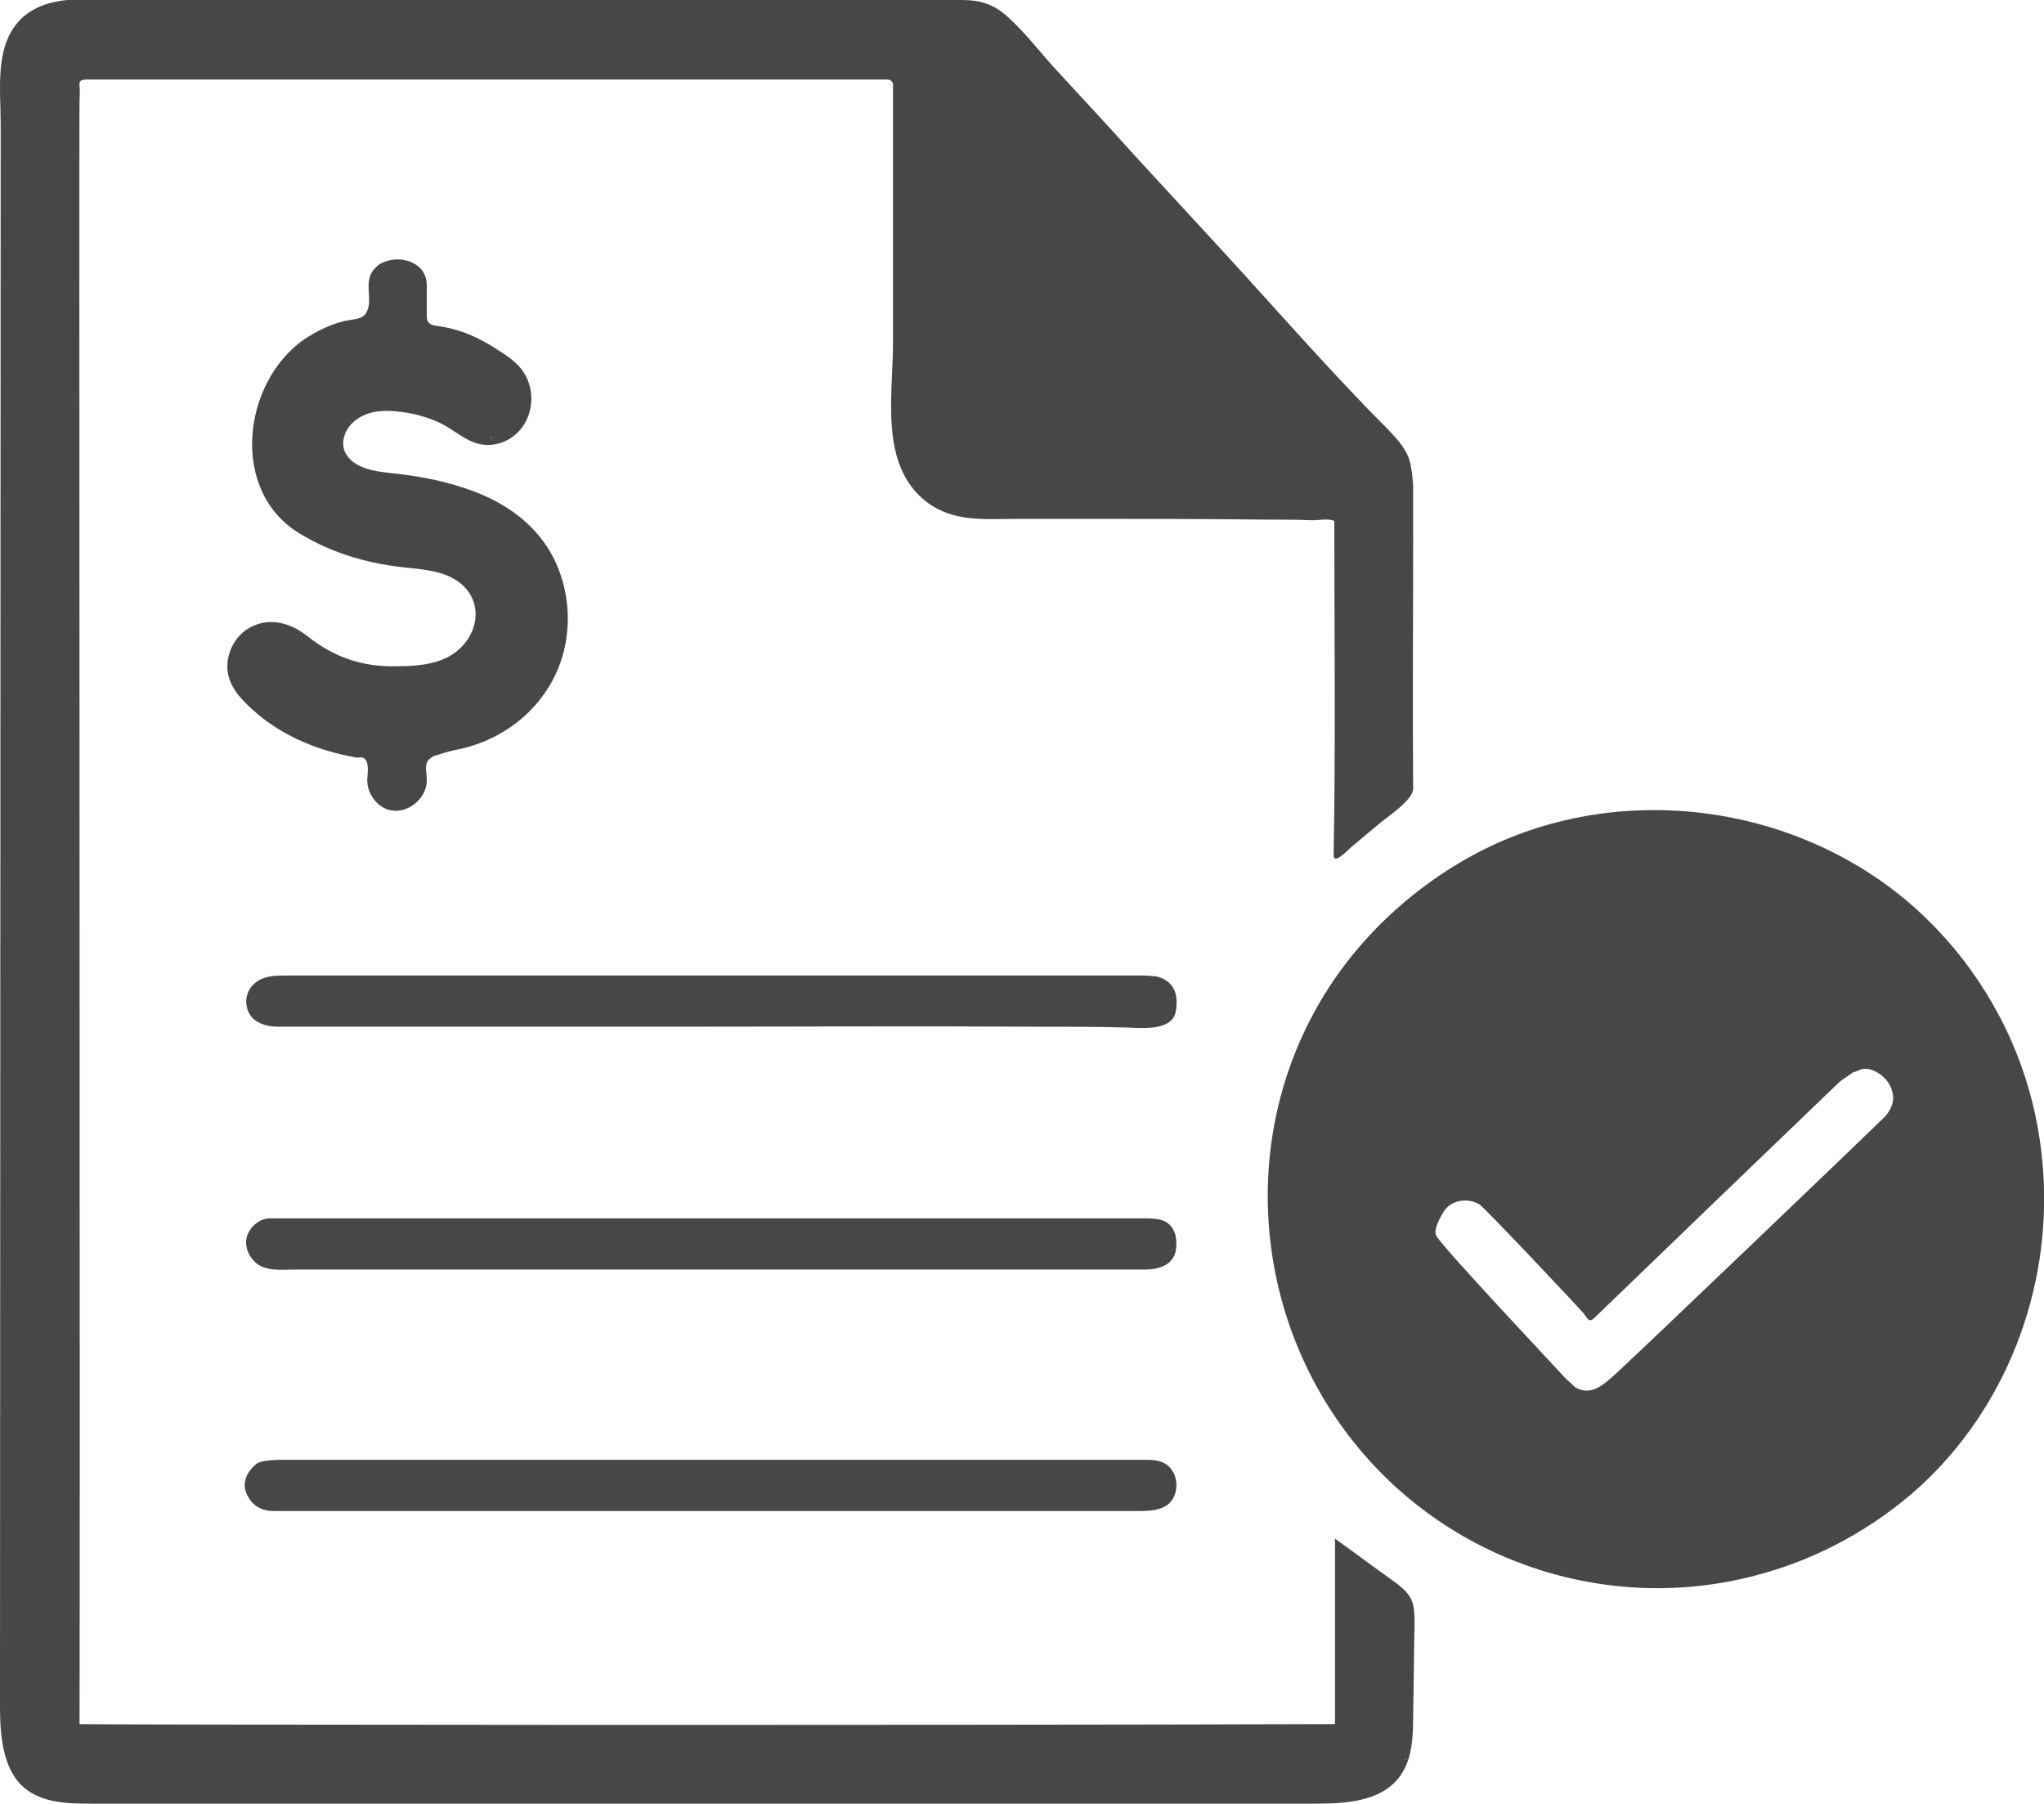
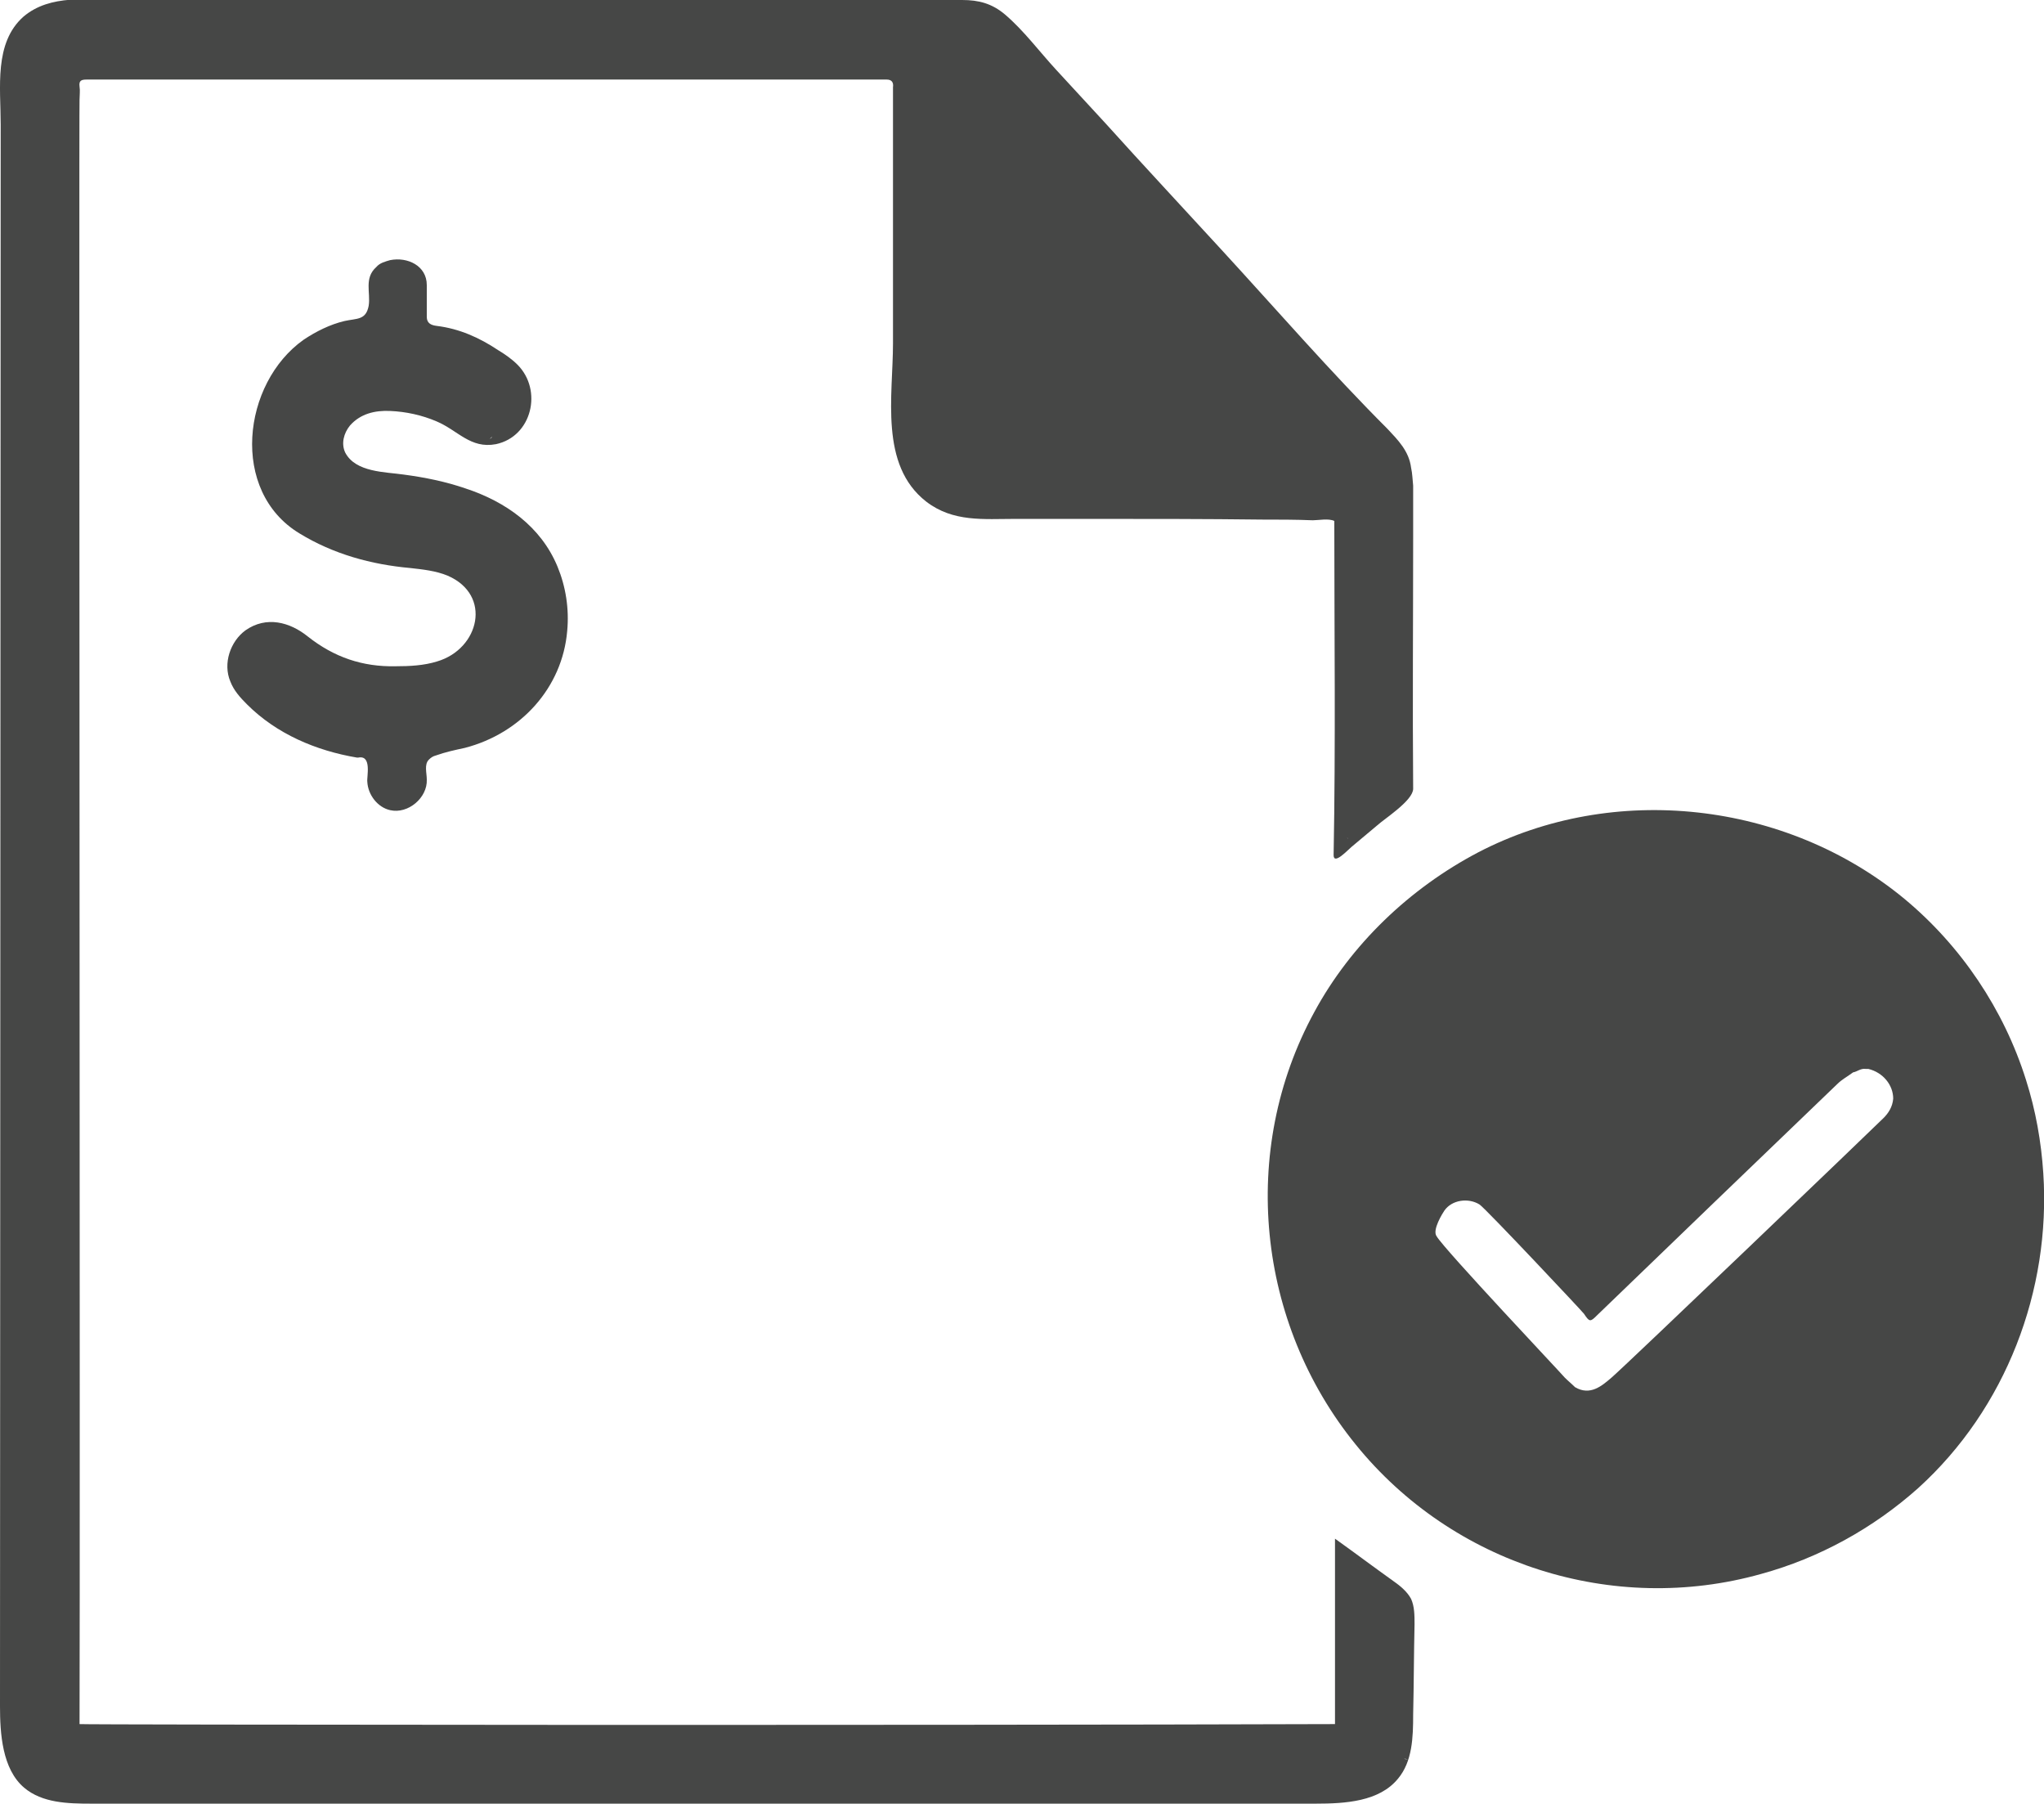
<svg xmlns="http://www.w3.org/2000/svg" version="1.1" id="Layer_1" x="0px" y="0px" viewBox="0 0 295.5 260.8" style="enable-background:new 0 0 295.5 260.8;" xml:space="preserve">
  <style type="text/css">
	.st0{fill:#464746;}
</style>
  <g>
-     <path class="st0" d="M166.8,141.1c-0.7-0.1-1.4-0.1-2.1-0.1c-1.3,0-2.7,0-4,0c-39.8,0-79.6,0-119.3,0c-1.5,0-3,0-4.3,0.9   c-1,0.7-1.6,1.9-1.5,3.1c0.2,2.6,2.5,3.4,4.7,3.4c18.4,0,36.7,0,55.1,0c18.2,0,36.4-0.1,54.5,0c4.1,0,8.3,0,12.4,0.1   c2.2,0,7.2,0.8,7.7-2.4c0.3-2,0-3.8-2-4.7C167.5,141.2,167.2,141.1,166.8,141.1z" />
-     <path class="st0" d="M169.6,212.8c-0.8-1.5-2.2-1.8-3.8-1.8c-2.2,0-4.4,0-6.6,0c-4.6,0-9.2,0-13.8,0c-9.2,0-18.4,0-27.7,0   c-18.4,0-36.9,0-55.3,0c-7.2,0-14.4,0-21.6,0c-0.5,0-2.7,0-3.6,0.5c-1.5,1.1-2.1,2.7-1.7,4c0.6,1.8,2,2.9,4,2.9c1.9,0,3.7,0,5.6,0   c40,0,79.9,0,119.9,0c1.1,0,2.1-0.1,3.1-0.5c1.7-0.7,2.3-2.7,1.8-4.4C169.9,213.4,169.7,212.9,169.6,212.8z" />
-     <path class="st0" d="M169.9,178.4c-0.3-1-1-1.8-2.1-2.1c-0.9-0.2-1.8-0.2-2.6-0.2c-41.4,0-82.9,0-124.3,0c-0.7,0-1.3,0-2,0   c-1.6,0.1-3.1,1.5-3.3,3.1s0.9,3.3,2.3,3.9c1.5,0.6,3.1,0.4,4.6,0.4c0.4,0,0.8,0,1.2,0c33.2,0,114.3,0,121.8,0c2,0,4.1-0.6,4.5-2.8   C170.1,179.9,170.1,179.1,169.9,178.4z" />
    <path class="st0" d="M11.5,249.2c0.1-29.6-0.1-234.3,0-234.8c0-0.6,0.1-1.3,0-1.9c-0.1-0.8,0.2-1,1-1c1.6,0,107.6,0,115.7,0   c0.7,0,1,0.4,0.9,1.1c0,3,0,6,0,9c0,9.3,0,18.7,0,28c0,7.6-2,17.6,4.8,22.9c3.9,3,8.3,2.5,12.9,2.5c3.7,0,7.4,0,11.1,0   c8.2,0,16.4,0,24.5,0.1c2.5,0,4.9,0,7.4,0.1c0.8,0,2.3-0.3,3.1,0.1v0.1c0,16.1,0.2,32.2-0.1,48.2c0,1.5,2.1-0.8,2.6-1.2   c1.2-1,2.5-2.1,3.7-3.1c1.1-1,5.2-3.6,5.2-5.3c-0.1-12.2,0-24.4,0-36.6c0-2.4,0-4.8,0-7.2c-0.1-0.9-0.1-1.7-0.3-2.6   c-0.3-2.4-1.9-4-3.4-5.6c-8.3-8.3-16.1-17.3-24.1-26c-5.6-6.1-11.2-12.1-16.7-18.2c-2.4-2.6-4.7-5.1-7.1-7.7   c-2.4-2.6-4.7-5.7-7.4-8c-1.9-1.6-3.8-2.1-6.2-2.1C98.6,0,58,0,17.5,0C12.8,0,7.3-0.9,3.4,2.4C-0.9,6.2,0.1,12.7,0.1,18   C0.1,22.8,0,243.4,0,246.6c0,3.9,0.3,9.1,3.5,11.8c2.6,2.2,6.3,2.3,9.7,2.3c59,0,118,0,177,0c4.3,0,9.2-0.3,11.9-3.6   c2.1-2.5,2.2-6,2.2-9.3c0.1-4.3,0.1-8.7,0.2-13c0-1.3,0-2.6-0.5-3.7c-0.6-1.1-1.6-1.9-2.6-2.6c-2.8-2-5.6-4.1-8.4-6.1   c0,8.9,0,17.9,0,26.8C132.8,249.4,11.9,249.3,11.5,249.2z M194.9,121.2L194.9,121.2c-0.1,0-0.1-0.1-0.2-0.1   C194.8,121.1,194.9,121.2,194.9,121.2z M203,254.2c0.2,0,0.4,0.1,0.6,0.1C203.4,254.3,203.2,254.3,203,254.2z" />
    <path class="st0" d="M82,91.2c0.3-3.2-0.2-6.4-1.4-9.3c-2.4-5.8-7.5-9.4-13.3-11.3c-2.9-1-5.9-1.6-8.9-2c-2.7-0.4-7-0.3-8.5-3.2   c-0.6-1.3-0.2-2.8,0.7-3.9c1.5-1.7,3.6-2.2,5.8-2.1c2.3,0.1,4.6,0.6,6.7,1.5c3.1,1.3,4.9,4,8.6,3.3c5.2-1.1,6.8-7.8,3.1-11.5   C74,51.9,73,51.2,72,50.6c-2.7-1.8-5.6-3.1-8.9-3.5c-0.8-0.1-1.4-0.4-1.4-1.3c0-1.5,0-3.1,0-4.6c0-2.8-2.8-4.1-5.3-3.6   c-0.7,0.2-1.5,0.4-2,1c-1.8,1.6-0.8,3.7-1.1,5.6c-0.4,2.1-1.7,1.8-3.5,2.2c-2.1,0.5-4.1,1.5-5.9,2.7c-8.9,6.3-10.7,21.9-0.6,28   c4.9,3,10.4,4.5,16,5c1.8,0.2,3.7,0.4,5.4,1.1c6.5,2.8,4.6,10.6-1.5,12.4c-1.9,0.6-4,0.7-6,0.7c-4.8,0.1-8.9-1.3-12.7-4.3   c-2.6-2.1-6-3-9-0.9c-2.2,1.6-3.3,4.8-2.2,7.4c0.5,1.3,1.4,2.3,2.4,3.3c4.3,4.3,10,6.7,15.9,7.7h0.1h0.1c2-0.4,1.2,2.8,1.3,3.5   c0.1,1.9,1.5,3.7,3.3,4.1c2.6,0.6,5.4-1.8,5.3-4.4c0-1-0.4-2.2,0.3-2.9c0.3-0.3,0.6-0.5,1-0.6c1.4-0.5,2.8-0.8,4.2-1.1   C75.3,106,81.3,99.4,82,91.2z M70.7,63.4c0.2,0,0.3-0.1,0.4-0.3c0-0.2-0.2-0.3-0.4-0.3c0.2,0,0.4,0.1,0.4,0.3   C71.1,63.3,71,63.4,70.7,63.4z" />
    <path class="st0" d="M295.4,169.6c-0.3-4.6-1.1-9.1-2.5-13.5c-3.2-10.2-9.4-19.4-17.6-26.2c-17.1-14.1-42-16.9-61.6-6.7   c-9.9,5.2-18.4,13.3-23.7,23.1c-10.9,20-8.3,44.9,6,62.5c14,17.3,37.2,24.7,58.6,18.7c8.4-2.3,16.2-6.6,22.7-12.4   C290,203.6,296.5,186.5,295.4,169.6z M272.3,161.6c-1.5,1.5-37.2,35.7-39.3,37.5c-1.4,1.2-3.1,2.7-5.3,1.4c-0.5-0.5-1-0.9-1.5-1.4   c-0.2-0.3-17.4-18.5-18.5-20.4c-0.7-0.9,0.9-3.4,1.1-3.7c1.1-1.6,3.5-1.9,5.1-0.9c0.9,0.6,15,15.6,15.1,15.8   c0.8,1.2,0.9,1.2,1.9,0.2c0.8-0.8,32.7-31.5,34.7-33.4c0.7-0.7,1.5-1.1,2.3-1.7c0.6-0.1,1.1-0.6,1.8-0.5c0.1,0,0.3,0,0.4,0   c2.1,0.5,3.6,2.3,3.6,4.3C273.6,160,273,160.9,272.3,161.6z" />
  </g>
</svg>